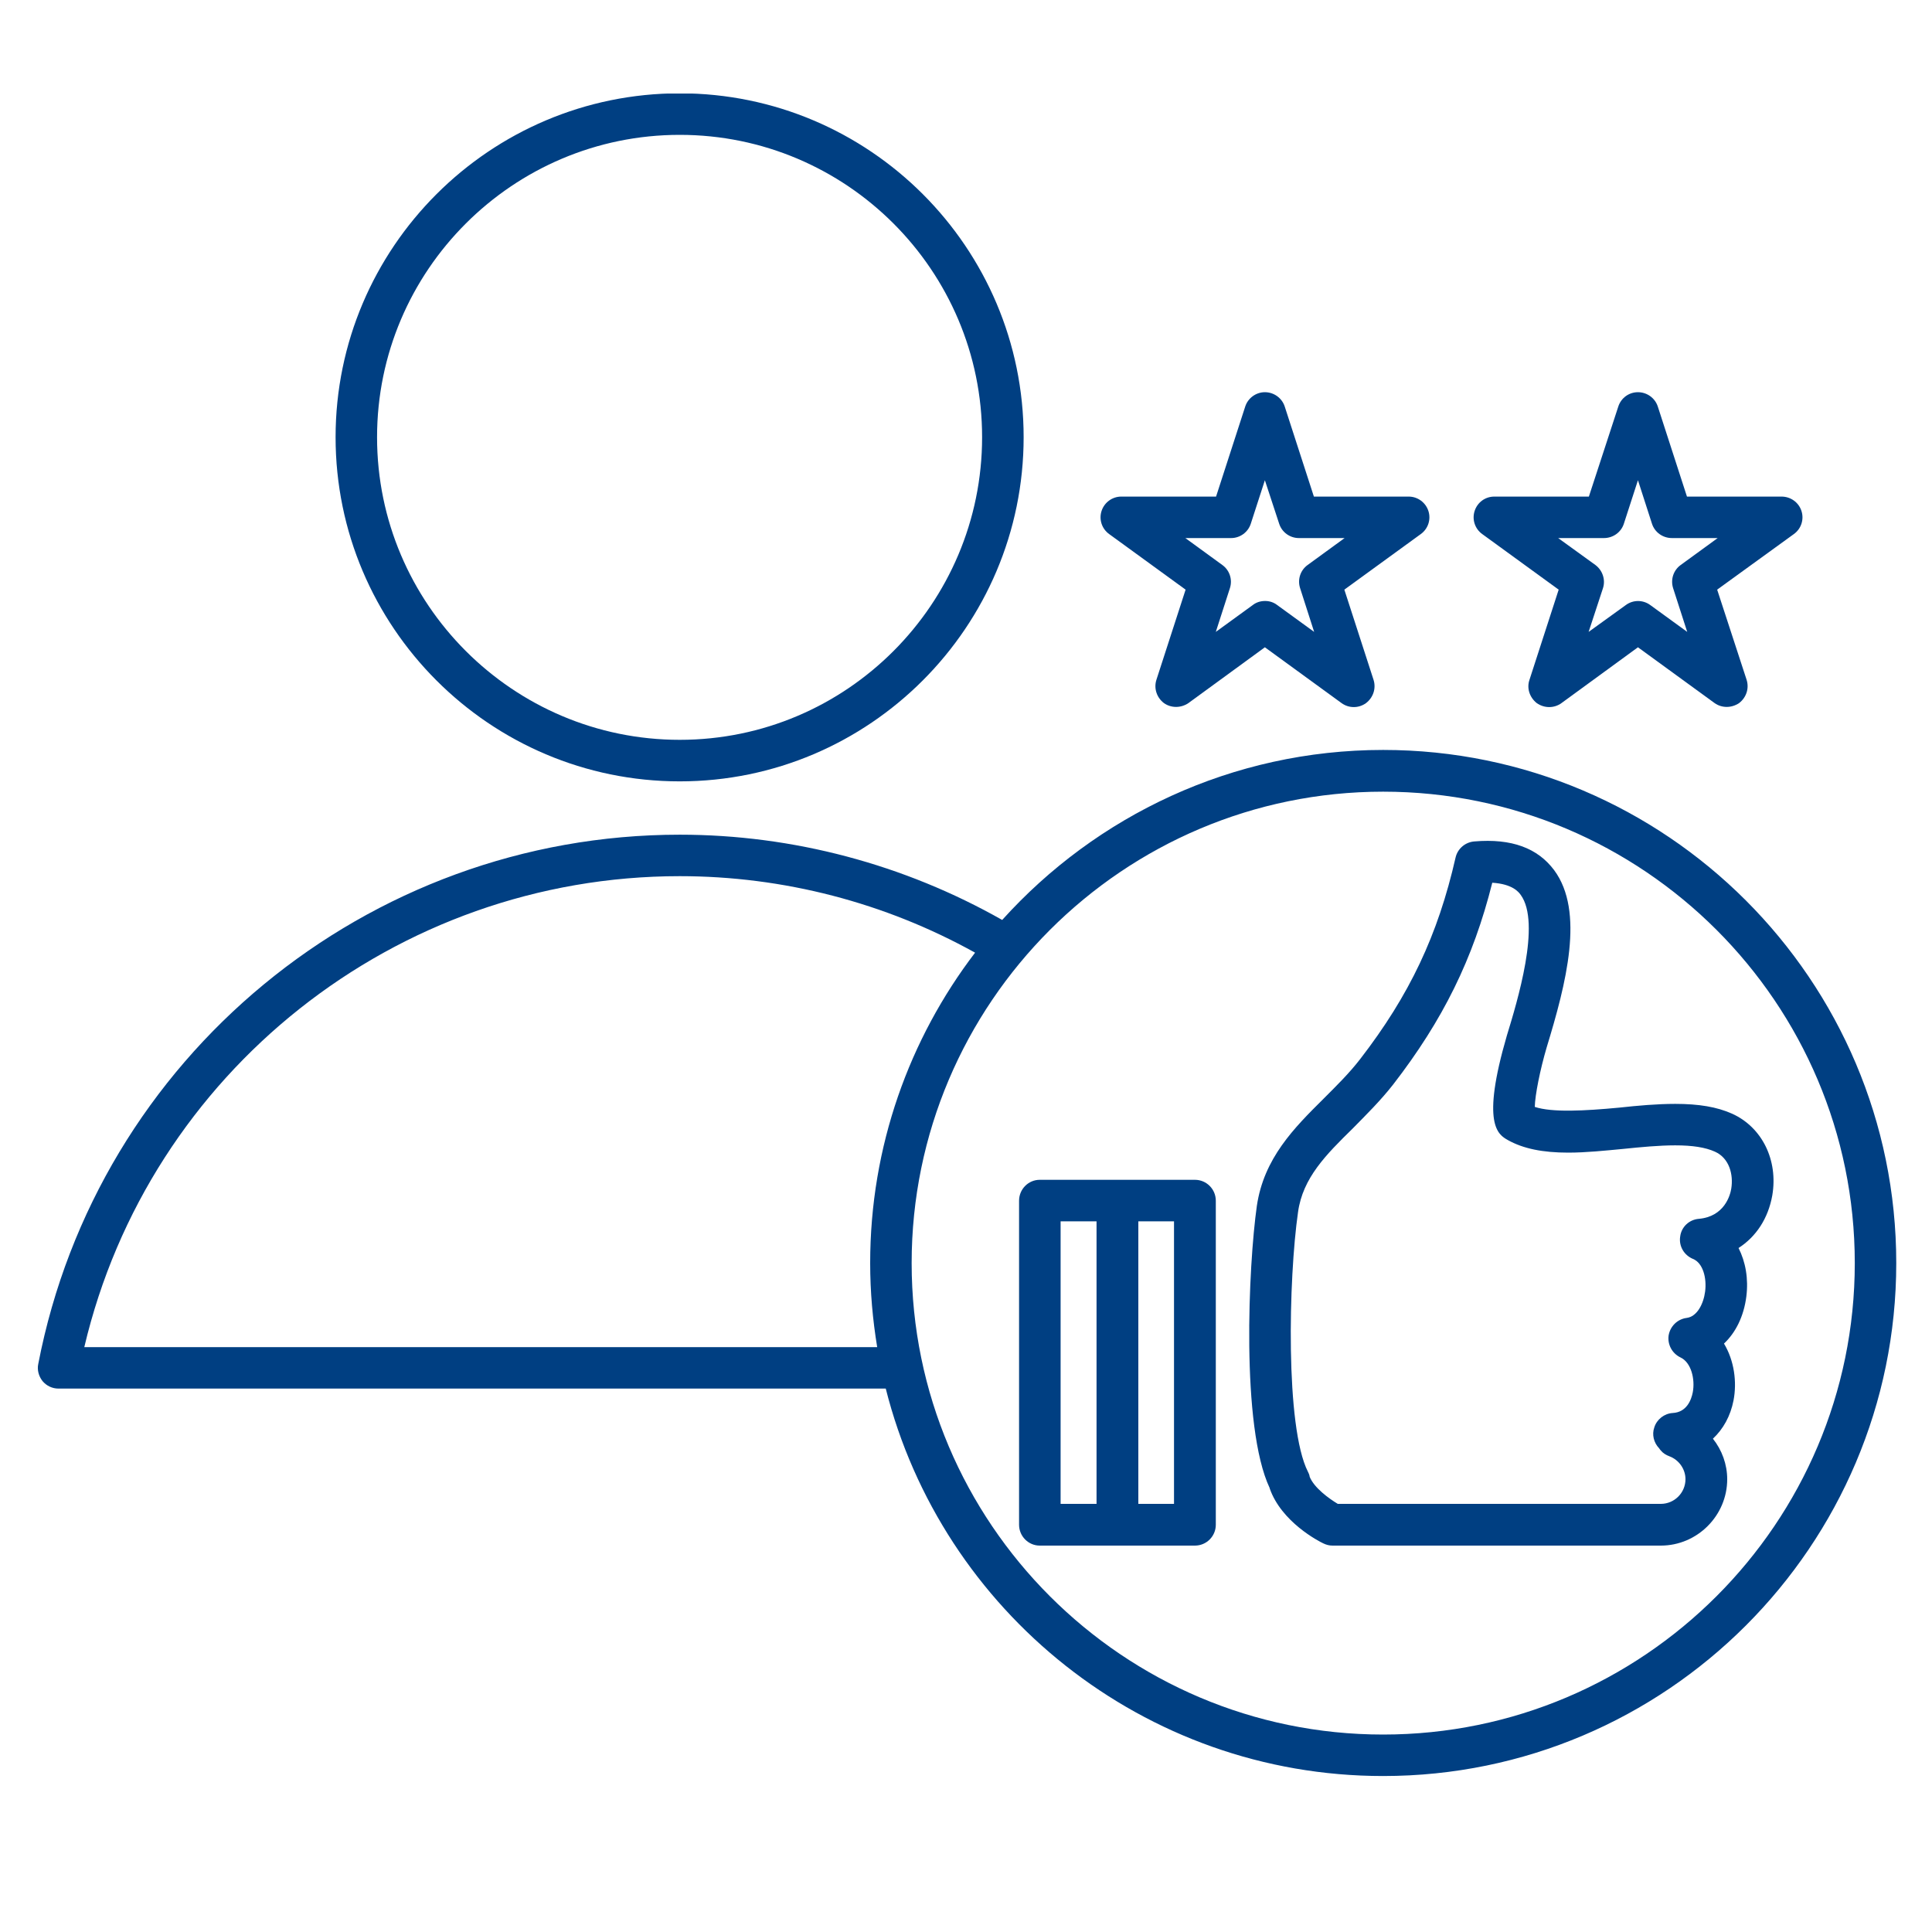
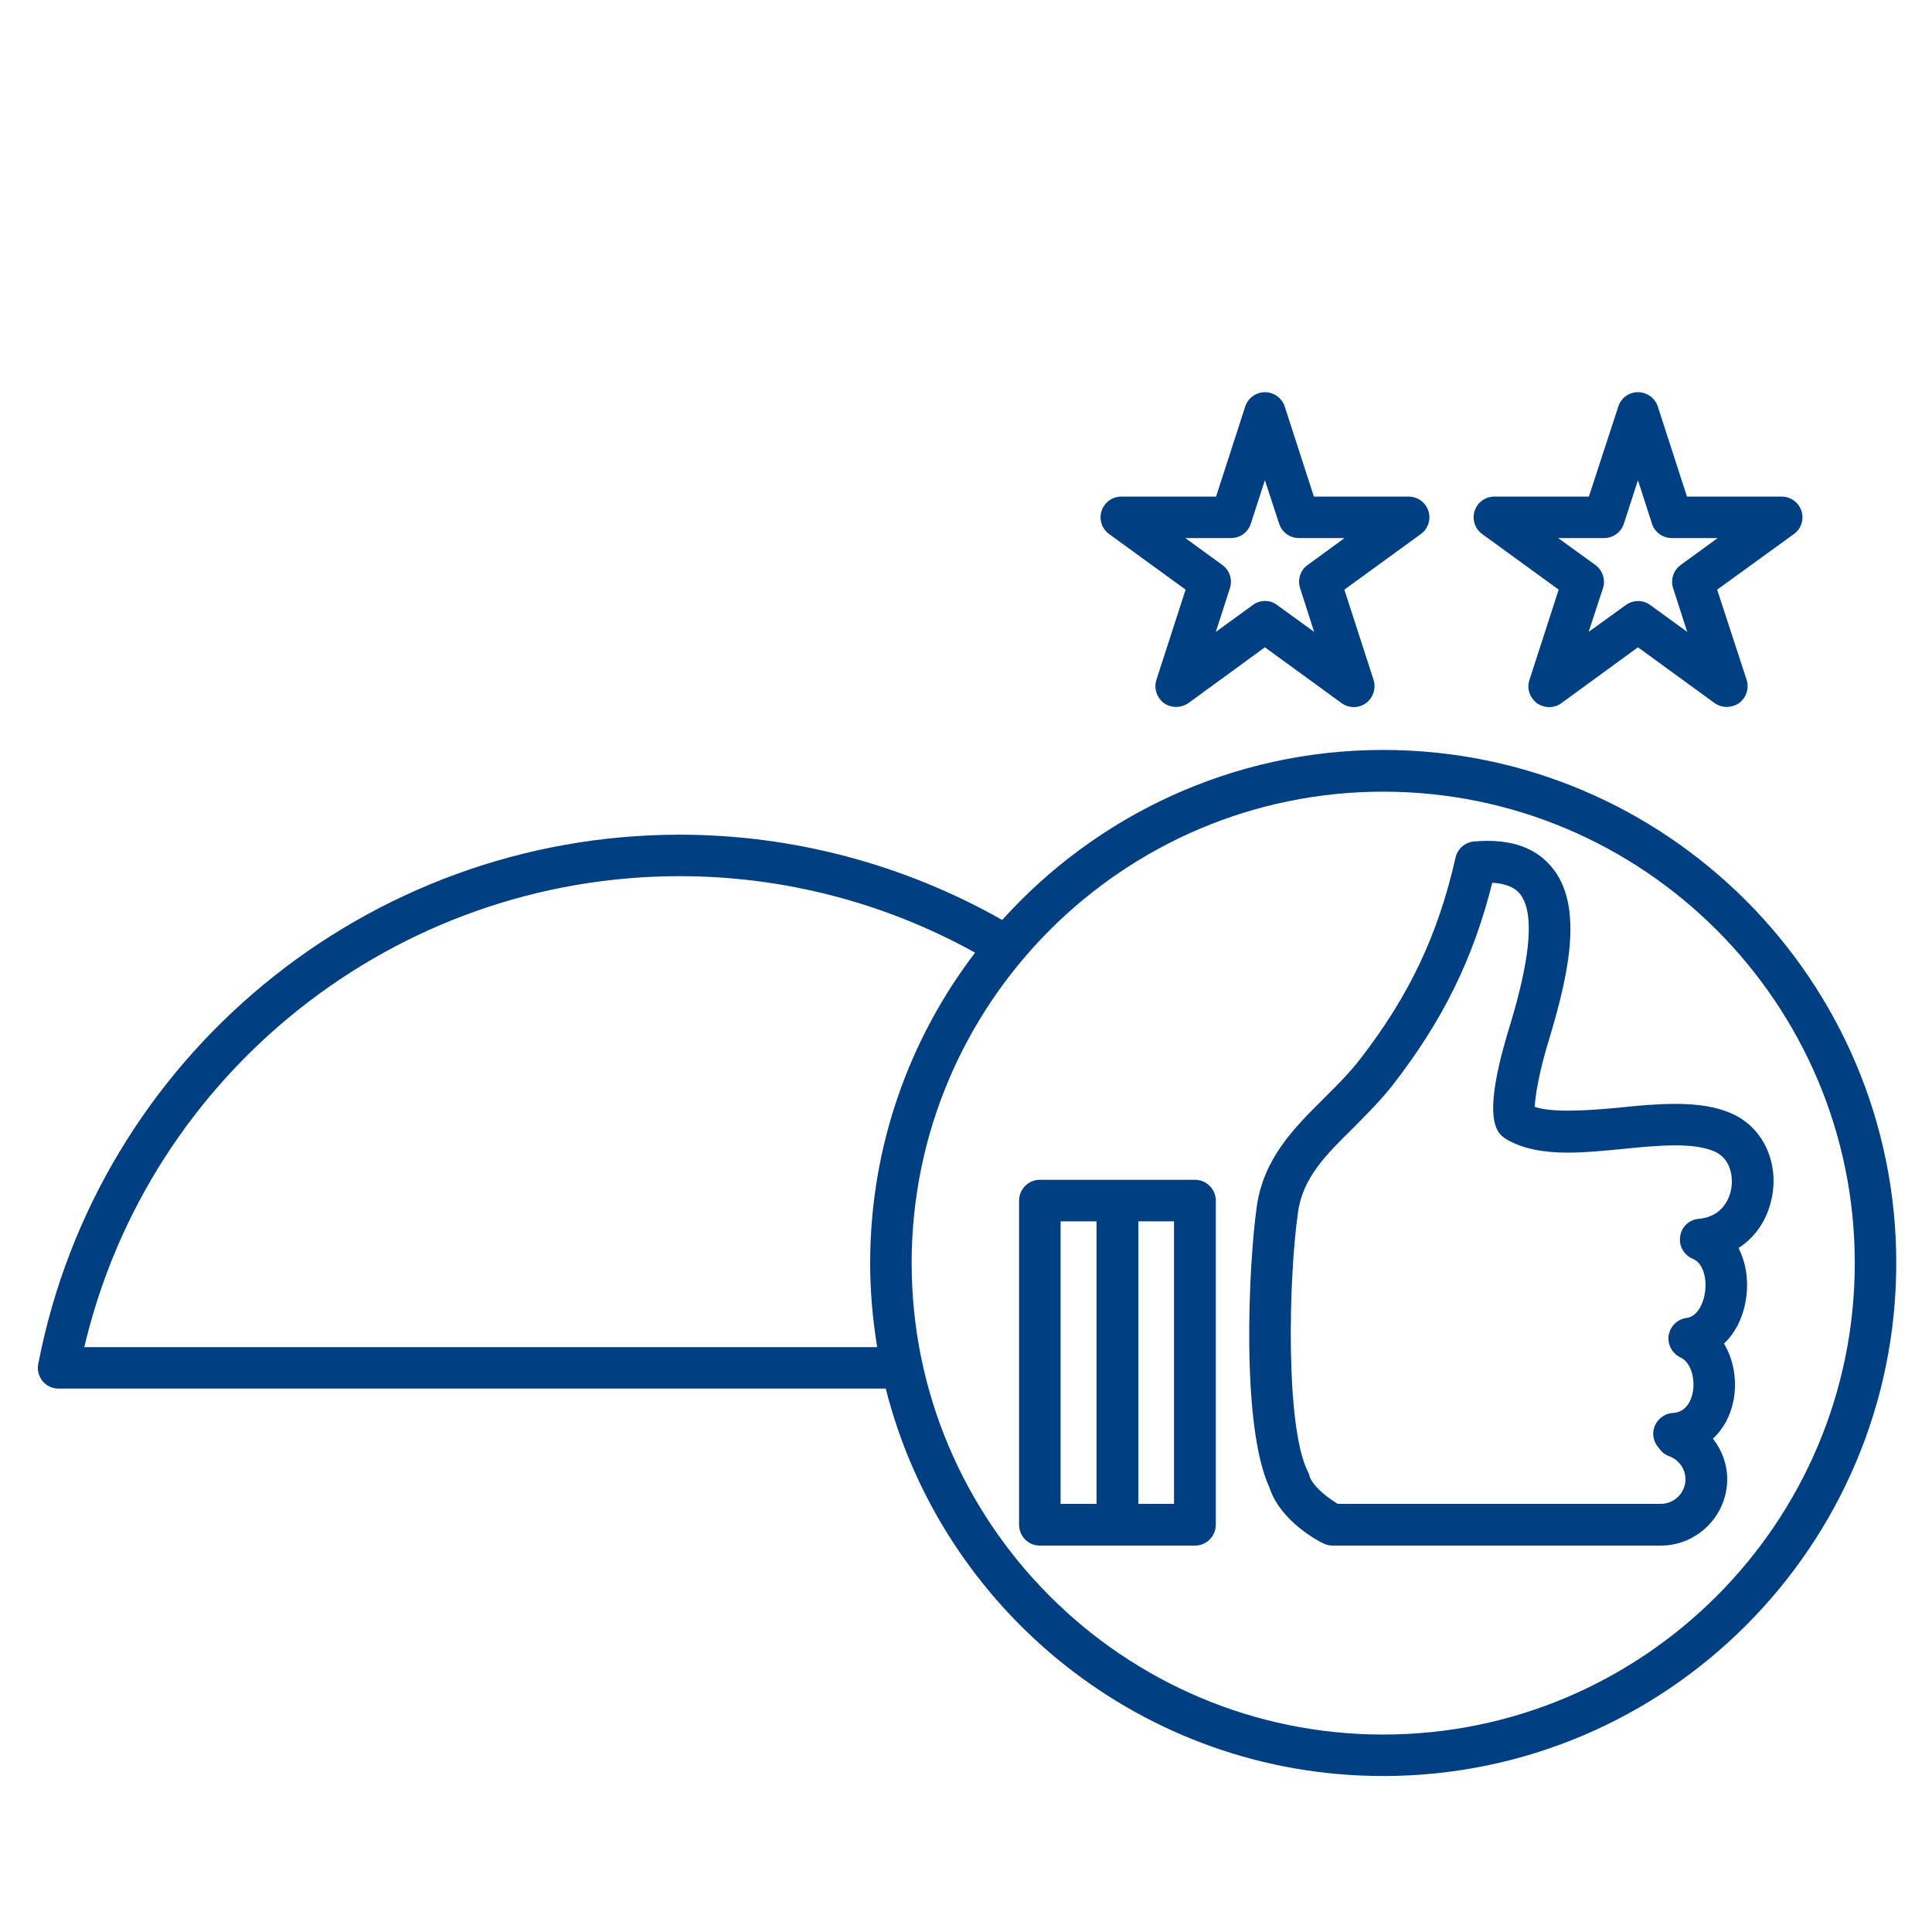
<svg xmlns="http://www.w3.org/2000/svg" width="40" zoomAndPan="magnify" viewBox="0 0 30 30" height="40" preserveAspectRatio="xMidYMid meet" version="1.0">
  <defs>
    <clipPath id="0e0fc02ac7">
-       <path d="M 5 1.453 L 16 1.453 L 16 13 L 5 13 Z M 5 1.453 " clip-rule="nonzero" />
-     </clipPath>
+       </clipPath>
    <clipPath id="84f3f71de6">
      <path d="M 0.484 11 L 29.516 11 L 29.516 27.582 L 0.484 27.582 Z M 0.484 11 " clip-rule="nonzero" />
    </clipPath>
  </defs>
  <g clip-path="url(#0e0fc02ac7)">
-     <path fill="#003f82" d="M 10.555 12.133 C 13.5 12.133 15.895 9.734 15.895 6.789 C 15.895 3.844 13.5 1.449 10.555 1.449 C 7.609 1.449 5.211 3.844 5.211 6.789 C 5.211 9.734 7.605 12.133 10.555 12.133 Z M 10.555 2.094 C 13.145 2.094 15.25 4.199 15.25 6.789 C 15.25 9.379 13.145 11.488 10.555 11.488 C 7.965 11.488 5.855 9.379 5.855 6.789 C 5.855 4.199 7.965 2.094 10.555 2.094 Z M 10.555 2.094 " fill-opacity="1" fill-rule="nonzero" />
+     <path fill="#003f82" d="M 10.555 12.133 C 13.5 12.133 15.895 9.734 15.895 6.789 C 15.895 3.844 13.5 1.449 10.555 1.449 C 7.609 1.449 5.211 3.844 5.211 6.789 C 5.211 9.734 7.605 12.133 10.555 12.133 Z C 13.145 2.094 15.25 4.199 15.25 6.789 C 15.25 9.379 13.145 11.488 10.555 11.488 C 7.965 11.488 5.855 9.379 5.855 6.789 C 5.855 4.199 7.965 2.094 10.555 2.094 Z M 10.555 2.094 " fill-opacity="1" fill-rule="nonzero" />
  </g>
  <path fill="#003f82" d="M 18.555 18.32 L 16.145 18.32 C 15.969 18.32 15.824 18.465 15.824 18.645 L 15.824 23.676 C 15.824 23.855 15.969 24 16.145 24 L 18.555 24 C 18.734 24 18.879 23.855 18.879 23.676 L 18.879 18.645 C 18.879 18.465 18.734 18.32 18.555 18.32 Z M 17.027 23.352 L 16.469 23.352 L 16.469 18.965 L 17.027 18.965 Z M 18.23 23.352 L 17.676 23.352 L 17.676 18.965 L 18.23 18.965 Z M 18.23 23.352 " fill-opacity="1" fill-rule="nonzero" />
  <path fill="#003f82" d="M 26.895 17.293 C 26.66 17.188 26.379 17.141 26.012 17.141 C 25.73 17.141 25.43 17.168 25.145 17.199 C 24.605 17.25 24.102 17.277 23.832 17.188 C 23.836 17.004 23.914 16.613 24.016 16.266 C 24.32 15.27 24.609 14.156 24.133 13.512 C 23.879 13.172 23.477 13.016 22.891 13.066 C 22.75 13.078 22.633 13.18 22.602 13.316 C 22.328 14.52 21.887 15.453 21.121 16.445 C 20.949 16.668 20.746 16.867 20.551 17.062 C 20.094 17.516 19.625 17.984 19.516 18.727 C 19.387 19.637 19.266 22.152 19.715 23.105 C 19.715 23.105 19.715 23.109 19.715 23.109 C 19.895 23.633 20.48 23.934 20.547 23.965 C 20.594 23.988 20.641 24 20.691 24 L 25.789 24 C 26.355 24 26.82 23.535 26.82 22.969 C 26.82 22.738 26.738 22.516 26.598 22.34 C 26.758 22.191 26.871 21.988 26.918 21.746 C 26.973 21.461 26.93 21.129 26.77 20.863 C 26.953 20.691 27.078 20.438 27.117 20.133 C 27.152 19.855 27.105 19.594 26.996 19.379 C 27.27 19.203 27.457 18.918 27.52 18.562 C 27.613 18.016 27.363 17.504 26.895 17.293 Z M 26.883 18.457 C 26.867 18.559 26.777 18.891 26.379 18.926 C 26.23 18.938 26.109 19.051 26.09 19.199 C 26.066 19.348 26.148 19.488 26.285 19.547 C 26.445 19.609 26.504 19.848 26.477 20.055 C 26.453 20.242 26.355 20.445 26.188 20.465 C 26.047 20.484 25.934 20.594 25.91 20.738 C 25.891 20.879 25.965 21.016 26.094 21.078 C 26.262 21.156 26.324 21.418 26.285 21.621 C 26.262 21.738 26.191 21.93 25.973 21.941 C 25.844 21.949 25.727 22.039 25.688 22.164 C 25.648 22.277 25.68 22.402 25.762 22.488 C 25.77 22.5 25.785 22.52 25.789 22.523 C 25.824 22.566 25.871 22.594 25.922 22.613 C 26.07 22.668 26.172 22.812 26.172 22.969 C 26.172 23.18 26 23.352 25.789 23.352 L 20.773 23.352 C 20.641 23.273 20.406 23.105 20.336 22.93 C 20.336 22.93 20.336 22.93 20.336 22.926 C 20.332 22.898 20.32 22.875 20.309 22.852 C 19.957 22.16 20.008 19.848 20.156 18.82 C 20.23 18.289 20.59 17.93 21.008 17.52 C 21.215 17.309 21.434 17.094 21.633 16.84 C 22.406 15.84 22.875 14.891 23.172 13.707 C 23.488 13.727 23.582 13.852 23.613 13.895 C 23.934 14.332 23.559 15.555 23.398 16.082 C 22.996 17.461 23.262 17.617 23.414 17.703 C 23.652 17.836 23.953 17.898 24.352 17.898 C 24.625 17.898 24.922 17.867 25.207 17.84 C 25.48 17.812 25.762 17.785 26.012 17.785 C 26.281 17.785 26.48 17.816 26.629 17.883 C 26.855 17.984 26.918 18.242 26.883 18.457 Z M 26.883 18.457 " fill-opacity="1" fill-rule="nonzero" />
  <g clip-path="url(#84f3f71de6)">
    <path fill="#003f82" d="M 21.477 11.645 C 19.133 11.645 17.02 12.668 15.562 14.285 C 14.039 13.422 12.312 12.961 10.555 12.961 C 5.699 12.961 1.512 16.418 0.594 21.18 C 0.574 21.273 0.602 21.371 0.66 21.445 C 0.723 21.52 0.812 21.562 0.91 21.562 L 13.754 21.562 C 14.625 25.016 17.758 27.578 21.477 27.578 C 25.871 27.578 29.445 24.004 29.445 19.613 C 29.445 15.219 25.871 11.645 21.477 11.645 Z M 13.621 20.918 L 1.309 20.918 C 2.312 16.656 6.141 13.605 10.555 13.605 C 12.164 13.605 13.742 14.016 15.141 14.793 C 14.121 16.129 13.512 17.801 13.512 19.613 C 13.512 20.059 13.551 20.492 13.621 20.918 Z M 21.477 26.934 C 17.441 26.934 14.156 23.648 14.156 19.613 C 14.156 15.578 17.441 12.293 21.477 12.293 C 25.516 12.293 28.801 15.574 28.801 19.613 C 28.801 23.648 25.516 26.934 21.477 26.934 Z M 21.477 26.934 " fill-opacity="1" fill-rule="nonzero" />
  </g>
  <path fill="#003f82" d="M 18.41 9.156 L 17.957 10.555 C 17.914 10.688 17.961 10.832 18.074 10.918 C 18.129 10.957 18.195 10.977 18.262 10.977 C 18.328 10.977 18.395 10.957 18.453 10.918 L 19.641 10.051 L 20.832 10.918 C 20.945 11 21.098 11 21.211 10.918 C 21.324 10.832 21.371 10.688 21.328 10.555 L 20.875 9.156 L 22.062 8.293 C 22.176 8.211 22.223 8.066 22.18 7.934 C 22.137 7.801 22.012 7.711 21.875 7.711 L 20.402 7.711 L 19.949 6.312 C 19.906 6.18 19.781 6.09 19.641 6.09 C 19.504 6.09 19.379 6.18 19.336 6.312 L 18.883 7.711 L 17.41 7.711 C 17.273 7.711 17.148 7.801 17.105 7.934 C 17.062 8.066 17.109 8.211 17.223 8.293 Z M 19.117 8.355 C 19.254 8.355 19.379 8.266 19.422 8.133 L 19.641 7.457 L 19.863 8.133 C 19.906 8.266 20.031 8.355 20.168 8.355 L 20.879 8.355 L 20.305 8.773 C 20.191 8.855 20.145 9 20.188 9.133 L 20.406 9.812 L 19.832 9.395 C 19.777 9.352 19.711 9.332 19.645 9.332 C 19.574 9.332 19.508 9.352 19.453 9.395 L 18.879 9.812 L 19.098 9.133 C 19.141 9 19.094 8.855 18.98 8.773 L 18.406 8.355 Z M 19.117 8.355 " fill-opacity="1" fill-rule="nonzero" />
  <path fill="#003f82" d="M 24.203 9.156 L 23.75 10.555 C 23.703 10.688 23.754 10.832 23.863 10.918 C 23.98 11 24.133 11 24.246 10.918 L 25.434 10.051 L 26.625 10.918 C 26.68 10.957 26.746 10.977 26.812 10.977 C 26.879 10.977 26.945 10.957 27.004 10.918 C 27.117 10.832 27.164 10.688 27.121 10.555 L 26.664 9.156 L 27.855 8.293 C 27.969 8.211 28.016 8.066 27.973 7.934 C 27.93 7.801 27.805 7.711 27.664 7.711 L 26.195 7.711 L 25.742 6.312 C 25.699 6.18 25.574 6.09 25.434 6.09 C 25.293 6.09 25.172 6.18 25.129 6.312 L 24.672 7.711 L 23.203 7.711 C 23.062 7.711 22.941 7.801 22.898 7.934 C 22.855 8.066 22.902 8.211 23.016 8.293 Z M 24.906 8.355 C 25.047 8.355 25.172 8.266 25.215 8.133 L 25.434 7.457 L 25.652 8.133 C 25.695 8.266 25.82 8.355 25.961 8.355 L 26.672 8.355 L 26.098 8.773 C 25.984 8.855 25.938 9 25.98 9.133 L 26.199 9.812 L 25.625 9.395 C 25.512 9.312 25.359 9.312 25.246 9.395 L 24.668 9.812 L 24.891 9.133 C 24.934 9 24.883 8.855 24.773 8.773 L 24.195 8.355 Z M 24.906 8.355 " fill-opacity="1" fill-rule="nonzero" />
</svg>